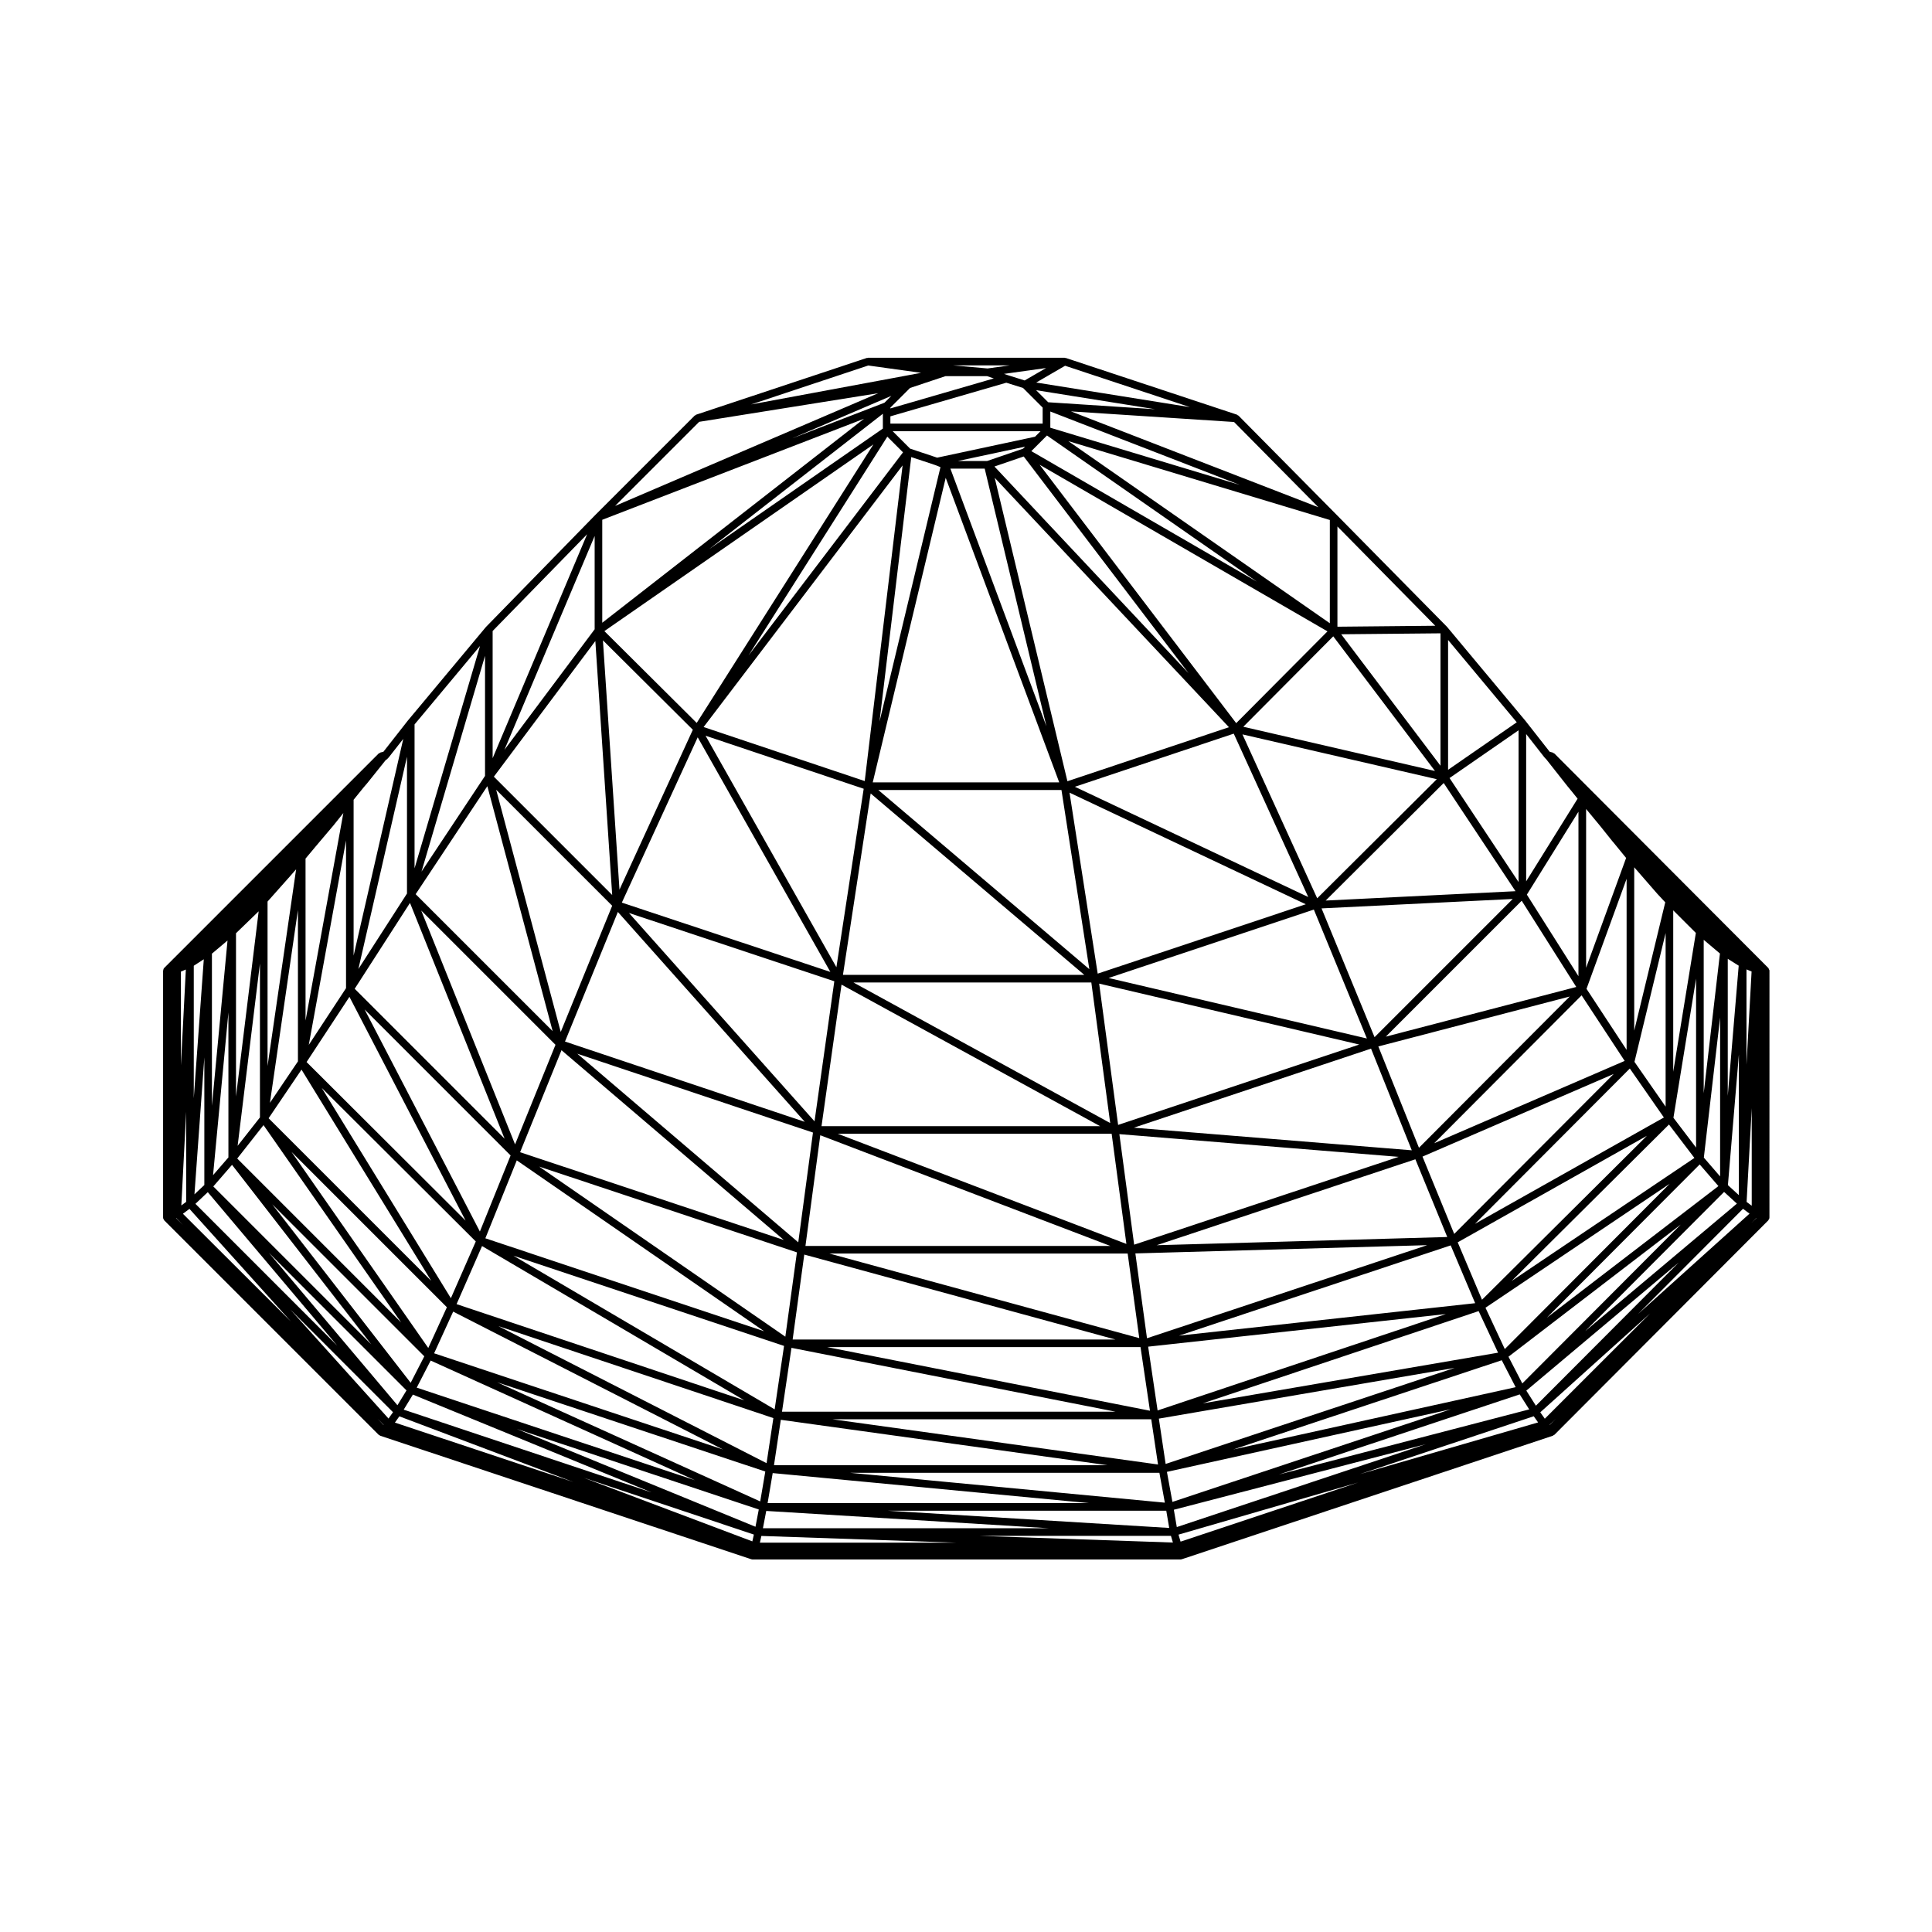
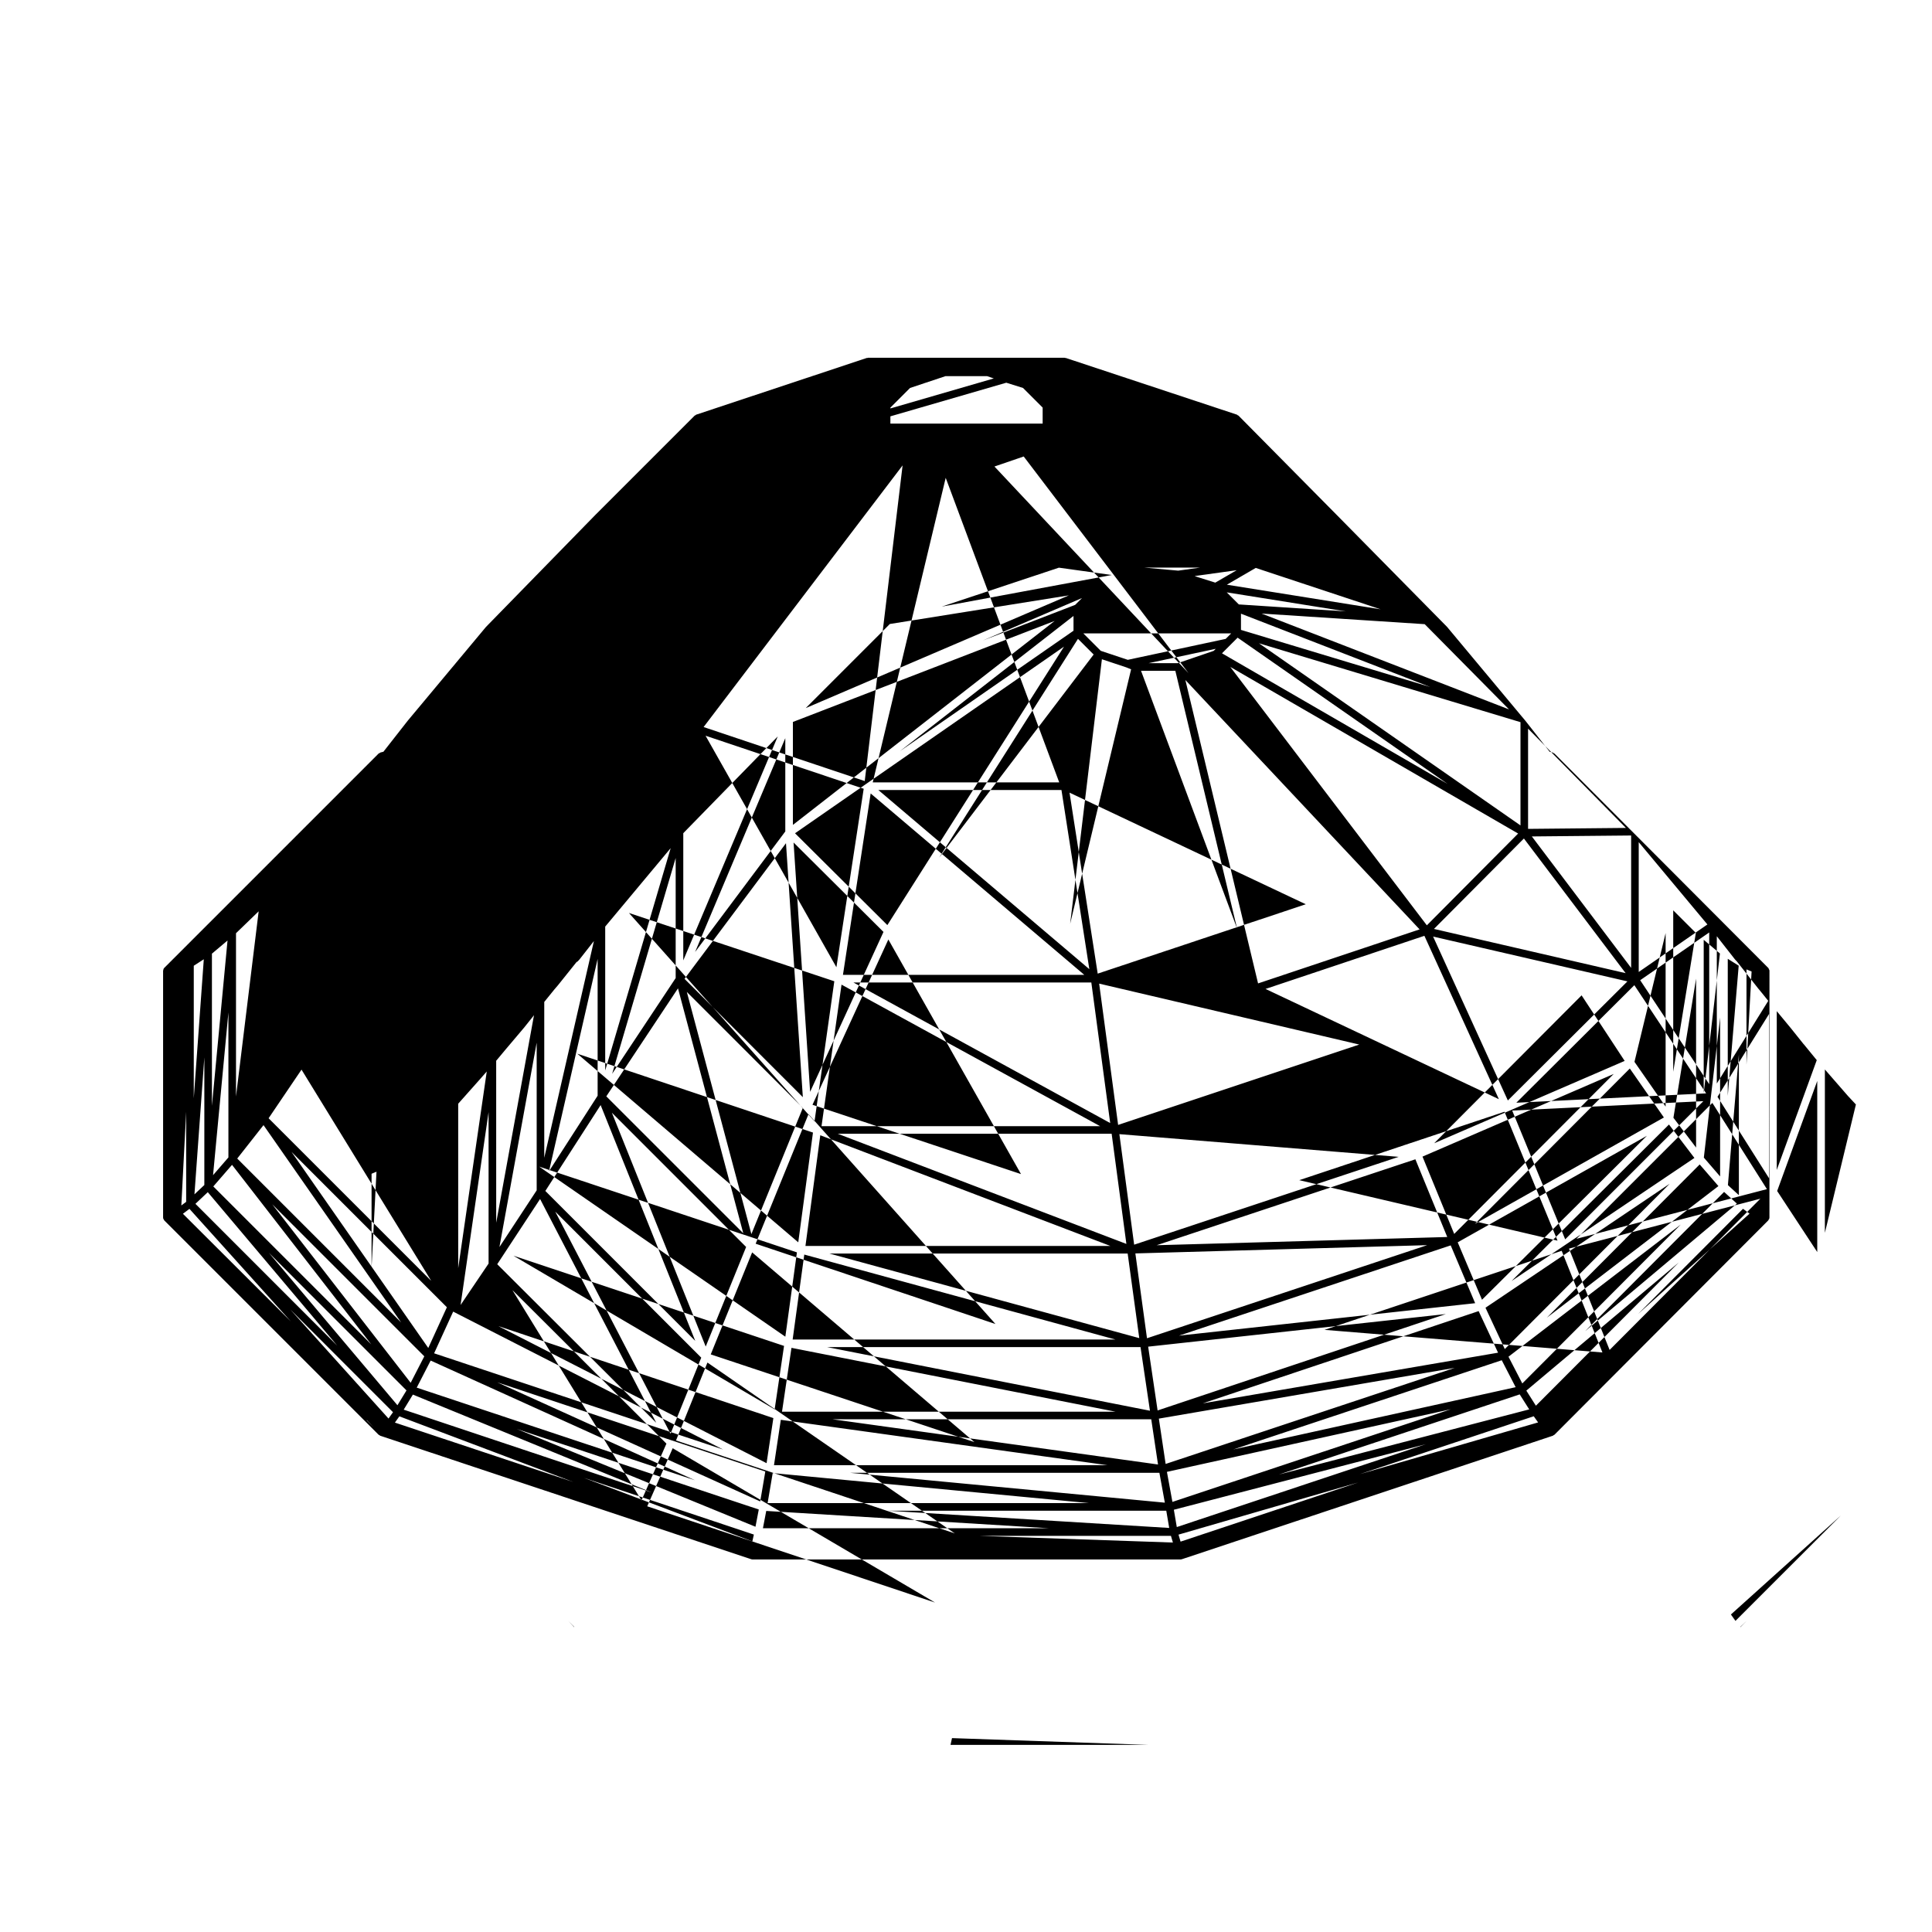
<svg xmlns="http://www.w3.org/2000/svg" fill="#000000" width="800px" height="800px" version="1.1" viewBox="144 144 512 512">
-   <path d="m612.62 400.52s0-0.004-0.004-0.004l-56.668-56.812-0.004-0.004c-0.035-0.031-0.086-0.02-0.117-0.051-0.082-0.059-0.141-0.098-0.23-0.133-0.051-0.02-0.07-0.074-0.117-0.086l-0.797-0.203-6.449-8.23c-0.004-0.004-0.012 0-0.016-0.004-0.004-0.004 0-0.012-0.004-0.016l-20.688-24.797c-0.012-0.012-0.023-0.004-0.035-0.02-0.016-0.012-0.004-0.031-0.02-0.047l-29.328-29.754-25.93-26.215c-0.066-0.059-0.152-0.051-0.227-0.098-0.07-0.047-0.098-0.125-0.176-0.156l-45.344-15.02c-0.012 0-0.02 0.004-0.035 0-0.055-0.016-0.105 0-0.16-0.004-0.047-0.004-0.074-0.051-0.117-0.051h-52.145c-0.059 0-0.102 0.055-0.152 0.066-0.059 0.004-0.105-0.031-0.168-0.012l-45.207 15.027c-0.082 0.023-0.105 0.109-0.176 0.156-0.07 0.039-0.156 0.031-0.215 0.09l-26.215 26.215s0 0.004-0.004 0.004h-0.004l-29.051 29.754c-0.012 0.012-0.004 0.031-0.016 0.039-0.012 0.012-0.023 0.004-0.035 0.016l-20.688 24.797c-0.004 0.004 0 0.012-0.004 0.012-0.004 0.004-0.012 0.004-0.016 0.012l-6.449 8.23-0.797 0.203c-0.055 0.012-0.074 0.07-0.121 0.09-0.09 0.035-0.152 0.066-0.227 0.121-0.039 0.023-0.09 0.016-0.117 0.051l-56.828 56.828c-0.176 0.176-0.242 0.406-0.262 0.637-0.004 0.023-0.031 0.047-0.031 0.074h-0.004v65.469c0 0.035 0.035 0.066 0.039 0.098 0.004 0.039-0.023 0.07-0.02 0.105 0.023 0.125 0.121 0.211 0.191 0.312 0.039 0.059 0.035 0.141 0.082 0.188 0.004 0.004 0.004 0.012 0.004 0.012l56.82 56.816c0.059 0.059 0.145 0.051 0.215 0.098 0.07 0.047 0.102 0.121 0.176 0.152l98.34 32.734c0.02 0.004 0.039 0.004 0.059 0.012 0.004 0.004 0.012 0.004 0.016 0.012 0.086 0.023 0.168 0.035 0.246 0.035h113.5c0.082 0 0.16-0.012 0.246-0.035 0.004-0.004 0.004-0.004 0.016-0.012 0.02-0.004 0.039-0.004 0.059-0.012l98.34-32.734c0.086-0.031 0.109-0.109 0.18-0.156 0.07-0.039 0.152-0.031 0.211-0.09l56.531-56.672 0.141-0.137v-0.004c0.051-0.051 0.047-0.125 0.082-0.188 0.074-0.105 0.172-0.191 0.203-0.324 0.004-0.039-0.023-0.07-0.02-0.105 0.004-0.035 0.035-0.059 0.035-0.098l0.004-0.004 0.008-65.473c0-0.145-0.102-0.246-0.152-0.371-0.055-0.113-0.059-0.25-0.152-0.336zm-218.05-156.84h11.012l1.785 0.609-27.398 7.949v-0.223l5.203-5.203zm20.543 3.133 5.199 5.199v4.242h-40.352v-1.918l30.719-8.914zm-191.21 180.65 34.375 55.977-43.098-43.09zm191.39-162.49 43.66 57.402-51.414-54.742zm159.26 160.18-50.48 21.816 39.066-39.191zm-360.72 17.016 36.48 52.305-43.445-43.449zm50.262 49.422 71.504 36.535-76.555-25.484zm263.44-19.77-77.004 2.176 68.559-22.773zm57.414-31.676-50.07 28.184 41.039-41.16zm-379.46 12.551 36.902 47.586-41.863-41.863zm52.641 51.867 70.031 31.711-73.727-24.535zm90.641 29.82 83.859 7.957h-85.207zm186.16-45.023-78.488 8.602 72.008-23.922zm58.105-38.492-48.457 32.621 41.715-41.48zm6.363 7.457-45.473 34.879 40.508-40.617zm-56.613 43.191-5.117-10.953 48.809-32.852zm-1.785 0.961-78.25 13.426 73.102-24.449zm4.66 9.141-74.836 16.504 71.152-23.645zm-1.898-8.078 45.656-35.02-41.996 42.109zm51.77-52.762 4.312-37.125v42.113zm4.266-54.086-4.301 37.035v-40.668zm-72.637 95.547-76.387 25.547-2.504-16.906zm2.34 14.266-76.598 25.457-1.797-12.012zm-1.008 10.961-73.793 24.555-1.457-7.961zm-324.2-124.22-4.133 43.801v-40.316zm-6.144 64.797-2.621 2.469 2.621-36.289zm0.914 1.895 34.293 40.664-37.57-37.574zm16.188 16.059 36.473 36.477-2.402 3.93zm129.83 68.035-0.875 4.574-63.254-25.914zm107.99 0.324 0.781 4.566-74.629-4.566zm93.664-30.828 2.519 3.977-66.332 17.262zm54.164-53.656 3.394 3.102-40.199 33.789zm0.973-61.777 2.898 1.82-2.898 34.5zm-8.395 50.023-6.004-7.898 6.004-36.875zm-56.734 40.328-6.438-15.219 50.145-28.234zm-88.781 10.203-3.082-22.48 77.34-2.188zm-2.047-0.031-82.105-22.414h79.031zm2.832 19.242-85.523-16.859h83.023zm2.137 14.246-86.227-11.977h84.434zm1.809 10.117-83.461-7.918h82.016zm-107.23-0.328-69.711-31.57 71.059 23.645zm-92.633-31.441-36.688-47.309 40.301 40.293zm-52.371-55.023 4.07-43.121v38.422zm-2.453-57.215-2.656 36.84v-35.121zm50.141 120.03-1.188 1.684-26.035-28.91zm5.269-4.664 63.223 25.914-65.656-21.922zm93.645 30.832 75.016 4.59h-75.895zm108.02-0.316 66.789-17.375-66.008 21.965zm93.41-31.57 40.391-33.945-37.855 37.945zm53.422-54.457 2.906-34.621v37.277zm-8.496-66.832-5.996 36.789v-42.781zm-162.07 11.109h-63.957l7.344-48.07zm-54.586-48.992h48.535l7.387 47.484zm56.449 51.008 5.004 37.258-68.055-37.258zm2.328 38.082h-73.828l5.301-37.508zm3.059 2.016 3.906 29.191-76.484-29.191zm-77.215 0.391 76.875 29.336h-80.805zm-4.242 31.621 82.469 22.516h-85.551zm-3.394 24.719 85.883 16.922h-88.391zm-2.824 19.07 86.578 12.027-88.387-0.004zm-144.38-128.95 6.004-5.805-6.004 49.07zm-13.207 71.191-1.281 0.953 1.281-24.816zm0.871 1.859 26.879 29.844-28.613-28.547zm55.625 54.98 46.117 17.402-47.297-15.742zm48.879 16.289 45.07 15.043-0.402 1.805zm155.6 15.387 0.523 1.77-51.289-1.77zm2.004-0.328 47.629-13.816-47.082 15.672zm48.062-16.031 46.078-15.336 1.16 1.633zm101.54-70.32 1.723 1.293-29.555 26.609zm0.918-63.441 1.352 0.559-1.352 24.676zm-21.43 36.367-8.254-11.863 8.254-34.129zm-56.027 33.734-8.402-20.488 50.672-21.902zm-84.816 2.852-3.918-29.293 74.016 6.016zm-9.277-69.184 68.93 16.148-63.902 21.297zm-7.852-50.609 62.613 29.578-55.145 18.383zm-52.148-2.723 19.336-80.707 30.082 80.707zm-44.824-14.664 52.734-69.336-10.035 83.652zm42.426 16.355-7.231 47.297-34.676-61.352zm-13.031 88.137-49.18-55.219 54.426 18.098zm-4.309 32.062-58.555-49.984 62.453 20.898zm-3.426 25.008-65.242-45.074 68.312 22.73zm-2.832 19.258-69.242-40.723 71.73 23.91zm-2.141 14.262-71.086-36.324 72.887 24.375zm-89.652-30.527-36.25-51.973 41.18 41.18zm-50.523-53.578 5.914-48.316v40.797zm-13.723-46.715-1.305 25.371v-24.828zm52.406 120.63-0.039 0.047-1.57-1.648zm100.11 29.477 51.848 1.785h-52.238zm206.42-32.766 29.105-26.207-27.902 27.906zm54.68-55.758 1.359-24.844v25.859zm-29.785-88.684 6.172 7.09c0.004 0 0.012 0 0.016 0.004 0 0.004 0 0.016 0.004 0.02l0.02 0.02 0.02 0.016 1.945 2.086c0.004 0.004 0.012 0 0.016 0.004 0.004 0.004 0.004 0.016 0.012 0.02l0.023 0.023-8.223 34.016v-43.297zm-132.6 69.016 62.855-20.953 10.801 26.945zm-6.691-39.672 54.391-18.129 14.055 34.16zm-8.938-50.676 42.102-14.078 19.738 43.293zm-1.977-1.465-19.266-80.406 62.074 66.09zm-21.922-82.848 16.359 68.293-25.453-68.293zm-12.988-0.902 1.266 0.508-16.152 67.422 8.41-70.086zm-49.598 50.41 36.781-57.977 4.156 4.156zm-13.734 17.887-24.469-24.336 71.285-49.465zm35.418 65.984-55.258-18.367 20.105-43.805zm-56.312-15.891 49.539 55.621-63.547-21.277zm-14.938 36.641 58.91 50.281-69.883-23.246zm-11.848 29.195 65.551 45.281-73.883-24.633zm-9.207 22.707 69.527 40.895-76.277-25.508zm-56.844-91.254 0.023-0.07 5.531-6.223h0.004l2.012-2.297-7.57 52.133zm-24.184 83.828 1.777 1.859-1.84-1.828zm418.71-0.008 0.047 0.02-1.355 1.289zm-34.363-44.559-10.625-16.176 10.625-29.16zm-55.027 25.945-10.766-26.852 50.719-13.23zm-25.816-63.438 50.664-2.492-36.617 36.621zm-20.961-46.113 51.5 11.879-31.691 31.559zm-53.746-71.453 76.281 44.152-24.191 24.324zm-4.394-4.262-9.527 3.266h-7.742l17.809-3.809zm3.168-3.168-25.938 5.547-7.164-2.387-4.625-4.625h39.191zm-40.324-2.481v0.316l-45.992 31.918 45.992-35.84zm-50.359 80.137-19.441 42.375-4.387-66.074zm-35.008 80.082-17.109-64.18 30.742 30.738zm-12.102 29.801-24.867-61.973 35.578 35.578zm-9.324 23.098-30.551-58.863 38.691 38.703zm-7.688 17.664-34.219-55.727 40.82 40.691zm-47.953-51.777 7.422-51.113v40.133zm339.13 85.316 1.684-1.594-1.637 1.637zm13.402-158.68 3.391 4.238s0.004 0 0.012 0.004l0.051 0.059 0.012 0.004 3.406 4.168-10.602 29.102v-42.082zm-56.809 55.824 36.012-36.016 14.461 22.852zm-15.938-36.062 31.277-31.152 19.027 28.672zm-21.828-46.059 23.836-23.965 26.957 35.684zm-56.176-73.043 2.191-2.191v-0.004l1.953-1.949 55.637 38.746zm-113.71 45.477v-27.285l69.371-26.773zm-1.832 4.848 4.465 67.301-31.355-31.355zm-28.621 38.465 17.305 64.914-36.301-36.293zm-20.5 30.938 25.074 62.488-39.727-39.734zm-16.047 24.887 30.781 59.305-42.137-42.02zm-11.637-36.629 2.602-3.117 4.672-5.523c0.004 0 0-0.012 0.004-0.012 0.004-0.004 0.012 0 0.016-0.004l2.266-2.832v-0.004c0.004 0 0.004 0 0.012-0.004l0.453-0.586-10.016 54.996-0.004-42.914zm337.34 31.156-13.672-21.609 13.672-21.973zm-34.164-52.508 18.293-12.656v40.215zm-28.711-38.102 26.312-0.25v35.086zm-72.32-51.188 69.309 20.906v27.363zm-4.766-3.547v-4.297l50.18 19.438zm-3.766-9.949 31.539 5.043-28.34-1.844zm-7.57-4.004-0.941-0.316 11.148-1.551-5.672 3.293zm-32.609 7.324-24.461 9.441 26.277-11.254zm-76.812 60.043-23.906 31.945 23.906-56.668zm-45.883 64.215 16.832-57.176v31.816zm-16.73 25.816 12.879-56.254v36.258zm-13.145 20.102 9.871-54.164v39.141zm327.48-76.16c0.016 0.016 0.039 0.012 0.055 0.023 0.016 0.02 0.004 0.051 0.023 0.066l0.379 0.383 5.773 7.324c0.004 0.004 0.012 0 0.016 0.004v0.004l1.266 1.543v0.004l1.258 1.57-13.633 21.906v-39.035zm-25.555 3.266v-34.406l18.199 21.816zm-29.324-37.922v-26.562l25.93 26.309zm-70.621-57.062 43.227 2.812 22.348 22.59zm-9.203-7.648 7.652-4.445 33.09 10.965zm-12.895-3.727-9.082-0.812h14.93zm-31.617-0.785 14.016 1.945-45.062 8.375zm-44.805 14.926 47.453-7.586-69.734 29.871zm-54.738 89.148v-33.711l25.039-25.648zm-20.691 29.176v-38.133l17.348-20.789zm-16.152 23.137v-41.301l2.731-3.375h0.004l0.848-0.992c0.004-0.004 0-0.012 0.004-0.016 0.004-0.004 0.012 0 0.016-0.004l4.969-6.207c0.066-0.039 0.145-0.023 0.203-0.086l0.422-0.422c0.02-0.016 0.012-0.047 0.031-0.066 0.012-0.016 0.035-0.004 0.051-0.023l3.879-4.949z" />
+   <path d="m612.62 400.52s0-0.004-0.004-0.004l-56.668-56.812-0.004-0.004c-0.035-0.031-0.086-0.02-0.117-0.051-0.082-0.059-0.141-0.098-0.23-0.133-0.051-0.02-0.07-0.074-0.117-0.086l-0.797-0.203-6.449-8.23c-0.004-0.004-0.012 0-0.016-0.004-0.004-0.004 0-0.012-0.004-0.016l-20.688-24.797c-0.012-0.012-0.023-0.004-0.035-0.02-0.016-0.012-0.004-0.031-0.02-0.047l-29.328-29.754-25.93-26.215c-0.066-0.059-0.152-0.051-0.227-0.098-0.07-0.047-0.098-0.125-0.176-0.156l-45.344-15.02c-0.012 0-0.02 0.004-0.035 0-0.055-0.016-0.105 0-0.16-0.004-0.047-0.004-0.074-0.051-0.117-0.051h-52.145c-0.059 0-0.102 0.055-0.152 0.066-0.059 0.004-0.105-0.031-0.168-0.012l-45.207 15.027c-0.082 0.023-0.105 0.109-0.176 0.156-0.07 0.039-0.156 0.031-0.215 0.09l-26.215 26.215s0 0.004-0.004 0.004h-0.004l-29.051 29.754c-0.012 0.012-0.004 0.031-0.016 0.039-0.012 0.012-0.023 0.004-0.035 0.016l-20.688 24.797c-0.004 0.004 0 0.012-0.004 0.012-0.004 0.004-0.012 0.004-0.016 0.012l-6.449 8.23-0.797 0.203c-0.055 0.012-0.074 0.07-0.121 0.09-0.09 0.035-0.152 0.066-0.227 0.121-0.039 0.023-0.09 0.016-0.117 0.051l-56.828 56.828c-0.176 0.176-0.242 0.406-0.262 0.637-0.004 0.023-0.031 0.047-0.031 0.074h-0.004v65.469c0 0.035 0.035 0.066 0.039 0.098 0.004 0.039-0.023 0.07-0.02 0.105 0.023 0.125 0.121 0.211 0.191 0.312 0.039 0.059 0.035 0.141 0.082 0.188 0.004 0.004 0.004 0.012 0.004 0.012l56.82 56.816c0.059 0.059 0.145 0.051 0.215 0.098 0.07 0.047 0.102 0.121 0.176 0.152l98.34 32.734c0.02 0.004 0.039 0.004 0.059 0.012 0.004 0.004 0.012 0.004 0.016 0.012 0.086 0.023 0.168 0.035 0.246 0.035h113.5c0.082 0 0.16-0.012 0.246-0.035 0.004-0.004 0.004-0.004 0.016-0.012 0.02-0.004 0.039-0.004 0.059-0.012l98.34-32.734c0.086-0.031 0.109-0.109 0.18-0.156 0.07-0.039 0.152-0.031 0.211-0.09l56.531-56.672 0.141-0.137v-0.004c0.051-0.051 0.047-0.125 0.082-0.188 0.074-0.105 0.172-0.191 0.203-0.324 0.004-0.039-0.023-0.07-0.02-0.105 0.004-0.035 0.035-0.059 0.035-0.098l0.004-0.004 0.008-65.473c0-0.145-0.102-0.246-0.152-0.371-0.055-0.113-0.059-0.25-0.152-0.336zm-218.05-156.84h11.012l1.785 0.609-27.398 7.949v-0.223l5.203-5.203zm20.543 3.133 5.199 5.199v4.242h-40.352v-1.918l30.719-8.914zm-191.21 180.65 34.375 55.977-43.098-43.09zm191.39-162.49 43.66 57.402-51.414-54.742zm159.26 160.18-50.48 21.816 39.066-39.191zm-360.72 17.016 36.48 52.305-43.445-43.449zm50.262 49.422 71.504 36.535-76.555-25.484zm263.44-19.77-77.004 2.176 68.559-22.773zm57.414-31.676-50.07 28.184 41.039-41.16zm-379.46 12.551 36.902 47.586-41.863-41.863zm52.641 51.867 70.031 31.711-73.727-24.535zm90.641 29.82 83.859 7.957h-85.207zm186.16-45.023-78.488 8.602 72.008-23.922zm58.105-38.492-48.457 32.621 41.715-41.48zm6.363 7.457-45.473 34.879 40.508-40.617zm-56.613 43.191-5.117-10.953 48.809-32.852zm-1.785 0.961-78.25 13.426 73.102-24.449zm4.66 9.141-74.836 16.504 71.152-23.645zm-1.898-8.078 45.656-35.02-41.996 42.109zm51.77-52.762 4.312-37.125v42.113zm4.266-54.086-4.301 37.035v-40.668zm-72.637 95.547-76.387 25.547-2.504-16.906zm2.34 14.266-76.598 25.457-1.797-12.012zm-1.008 10.961-73.793 24.555-1.457-7.961zm-324.2-124.22-4.133 43.801v-40.316zm-6.144 64.797-2.621 2.469 2.621-36.289zm0.914 1.895 34.293 40.664-37.57-37.574zm16.188 16.059 36.473 36.477-2.402 3.93zm129.83 68.035-0.875 4.574-63.254-25.914zm107.99 0.324 0.781 4.566-74.629-4.566zm93.664-30.828 2.519 3.977-66.332 17.262zm54.164-53.656 3.394 3.102-40.199 33.789zm0.973-61.777 2.898 1.82-2.898 34.5zm-8.395 50.023-6.004-7.898 6.004-36.875zm-56.734 40.328-6.438-15.219 50.145-28.234zm-88.781 10.203-3.082-22.48 77.34-2.188zm-2.047-0.031-82.105-22.414h79.031zm2.832 19.242-85.523-16.859h83.023zm2.137 14.246-86.227-11.977h84.434zm1.809 10.117-83.461-7.918h82.016zm-107.23-0.328-69.711-31.57 71.059 23.645zm-92.633-31.441-36.688-47.309 40.301 40.293zm-52.371-55.023 4.07-43.121v38.422zm-2.453-57.215-2.656 36.84v-35.121zm50.141 120.03-1.188 1.684-26.035-28.91zm5.269-4.664 63.223 25.914-65.656-21.922zm93.645 30.832 75.016 4.59h-75.895zm108.02-0.316 66.789-17.375-66.008 21.965zm93.41-31.57 40.391-33.945-37.855 37.945zm53.422-54.457 2.906-34.621v37.277zm-8.496-66.832-5.996 36.789v-42.781zm-162.07 11.109h-63.957l7.344-48.07zm-54.586-48.992h48.535l7.387 47.484zm56.449 51.008 5.004 37.258-68.055-37.258zm2.328 38.082h-73.828l5.301-37.508zm3.059 2.016 3.906 29.191-76.484-29.191zm-77.215 0.391 76.875 29.336h-80.805zm-4.242 31.621 82.469 22.516h-85.551zm-3.394 24.719 85.883 16.922h-88.391zm-2.824 19.07 86.578 12.027-88.387-0.004zm-144.38-128.95 6.004-5.805-6.004 49.07zm-13.207 71.191-1.281 0.953 1.281-24.816zm0.871 1.859 26.879 29.844-28.613-28.547zm55.625 54.98 46.117 17.402-47.297-15.742zm48.879 16.289 45.07 15.043-0.402 1.805zm155.6 15.387 0.523 1.77-51.289-1.77zm2.004-0.328 47.629-13.816-47.082 15.672zm48.062-16.031 46.078-15.336 1.16 1.633zm101.54-70.32 1.723 1.293-29.555 26.609zm0.918-63.441 1.352 0.559-1.352 24.676zm-21.43 36.367-8.254-11.863 8.254-34.129zm-56.027 33.734-8.402-20.488 50.672-21.902zm-84.816 2.852-3.918-29.293 74.016 6.016zm-9.277-69.184 68.93 16.148-63.902 21.297zm-7.852-50.609 62.613 29.578-55.145 18.383zm-52.148-2.723 19.336-80.707 30.082 80.707zm-44.824-14.664 52.734-69.336-10.035 83.652zm42.426 16.355-7.231 47.297-34.676-61.352zm-13.031 88.137-49.18-55.219 54.426 18.098zm-4.309 32.062-58.555-49.984 62.453 20.898zm-3.426 25.008-65.242-45.074 68.312 22.73zm-2.832 19.258-69.242-40.723 71.73 23.91zm-2.141 14.262-71.086-36.324 72.887 24.375zm-89.652-30.527-36.25-51.973 41.18 41.18zv40.797zm-13.723-46.715-1.305 25.371v-24.828zm52.406 120.63-0.039 0.047-1.57-1.648zm100.11 29.477 51.848 1.785h-52.238zm206.42-32.766 29.105-26.207-27.902 27.906zm54.68-55.758 1.359-24.844v25.859zm-29.785-88.684 6.172 7.09c0.004 0 0.012 0 0.016 0.004 0 0.004 0 0.016 0.004 0.02l0.02 0.02 0.02 0.016 1.945 2.086c0.004 0.004 0.012 0 0.016 0.004 0.004 0.004 0.004 0.016 0.012 0.02l0.023 0.023-8.223 34.016v-43.297zm-132.6 69.016 62.855-20.953 10.801 26.945zm-6.691-39.672 54.391-18.129 14.055 34.16zm-8.938-50.676 42.102-14.078 19.738 43.293zm-1.977-1.465-19.266-80.406 62.074 66.09zm-21.922-82.848 16.359 68.293-25.453-68.293zm-12.988-0.902 1.266 0.508-16.152 67.422 8.41-70.086zm-49.598 50.41 36.781-57.977 4.156 4.156zm-13.734 17.887-24.469-24.336 71.285-49.465zm35.418 65.984-55.258-18.367 20.105-43.805zm-56.312-15.891 49.539 55.621-63.547-21.277zm-14.938 36.641 58.91 50.281-69.883-23.246zm-11.848 29.195 65.551 45.281-73.883-24.633zm-9.207 22.707 69.527 40.895-76.277-25.508zm-56.844-91.254 0.023-0.07 5.531-6.223h0.004l2.012-2.297-7.57 52.133zm-24.184 83.828 1.777 1.859-1.84-1.828zm418.71-0.008 0.047 0.02-1.355 1.289zm-34.363-44.559-10.625-16.176 10.625-29.16zm-55.027 25.945-10.766-26.852 50.719-13.23zm-25.816-63.438 50.664-2.492-36.617 36.621zm-20.961-46.113 51.5 11.879-31.691 31.559zm-53.746-71.453 76.281 44.152-24.191 24.324zm-4.394-4.262-9.527 3.266h-7.742l17.809-3.809zm3.168-3.168-25.938 5.547-7.164-2.387-4.625-4.625h39.191zm-40.324-2.481v0.316l-45.992 31.918 45.992-35.84zm-50.359 80.137-19.441 42.375-4.387-66.074zm-35.008 80.082-17.109-64.18 30.742 30.738zm-12.102 29.801-24.867-61.973 35.578 35.578zm-9.324 23.098-30.551-58.863 38.691 38.703zm-7.688 17.664-34.219-55.727 40.82 40.691zm-47.953-51.777 7.422-51.113v40.133zm339.13 85.316 1.684-1.594-1.637 1.637zm13.402-158.68 3.391 4.238s0.004 0 0.012 0.004l0.051 0.059 0.012 0.004 3.406 4.168-10.602 29.102v-42.082zm-56.809 55.824 36.012-36.016 14.461 22.852zm-15.938-36.062 31.277-31.152 19.027 28.672zm-21.828-46.059 23.836-23.965 26.957 35.684zm-56.176-73.043 2.191-2.191v-0.004l1.953-1.949 55.637 38.746zm-113.71 45.477v-27.285l69.371-26.773zm-1.832 4.848 4.465 67.301-31.355-31.355zm-28.621 38.465 17.305 64.914-36.301-36.293zm-20.5 30.938 25.074 62.488-39.727-39.734zm-16.047 24.887 30.781 59.305-42.137-42.02zm-11.637-36.629 2.602-3.117 4.672-5.523c0.004 0 0-0.012 0.004-0.012 0.004-0.004 0.012 0 0.016-0.004l2.266-2.832v-0.004c0.004 0 0.004 0 0.012-0.004l0.453-0.586-10.016 54.996-0.004-42.914zm337.34 31.156-13.672-21.609 13.672-21.973zm-34.164-52.508 18.293-12.656v40.215zm-28.711-38.102 26.312-0.25v35.086zm-72.32-51.188 69.309 20.906v27.363zm-4.766-3.547v-4.297l50.18 19.438zm-3.766-9.949 31.539 5.043-28.34-1.844zm-7.57-4.004-0.941-0.316 11.148-1.551-5.672 3.293zm-32.609 7.324-24.461 9.441 26.277-11.254zm-76.812 60.043-23.906 31.945 23.906-56.668zm-45.883 64.215 16.832-57.176v31.816zm-16.73 25.816 12.879-56.254v36.258zm-13.145 20.102 9.871-54.164v39.141zm327.48-76.16c0.016 0.016 0.039 0.012 0.055 0.023 0.016 0.02 0.004 0.051 0.023 0.066l0.379 0.383 5.773 7.324c0.004 0.004 0.012 0 0.016 0.004v0.004l1.266 1.543v0.004l1.258 1.57-13.633 21.906v-39.035zm-25.555 3.266v-34.406l18.199 21.816zm-29.324-37.922v-26.562l25.93 26.309zm-70.621-57.062 43.227 2.812 22.348 22.59zm-9.203-7.648 7.652-4.445 33.09 10.965zm-12.895-3.727-9.082-0.812h14.93zm-31.617-0.785 14.016 1.945-45.062 8.375zm-44.805 14.926 47.453-7.586-69.734 29.871zm-54.738 89.148v-33.711l25.039-25.648zm-20.691 29.176v-38.133l17.348-20.789zm-16.152 23.137v-41.301l2.731-3.375h0.004l0.848-0.992c0.004-0.004 0-0.012 0.004-0.016 0.004-0.004 0.012 0 0.016-0.004l4.969-6.207c0.066-0.039 0.145-0.023 0.203-0.086l0.422-0.422c0.02-0.016 0.012-0.047 0.031-0.066 0.012-0.016 0.035-0.004 0.051-0.023l3.879-4.949z" />
</svg>